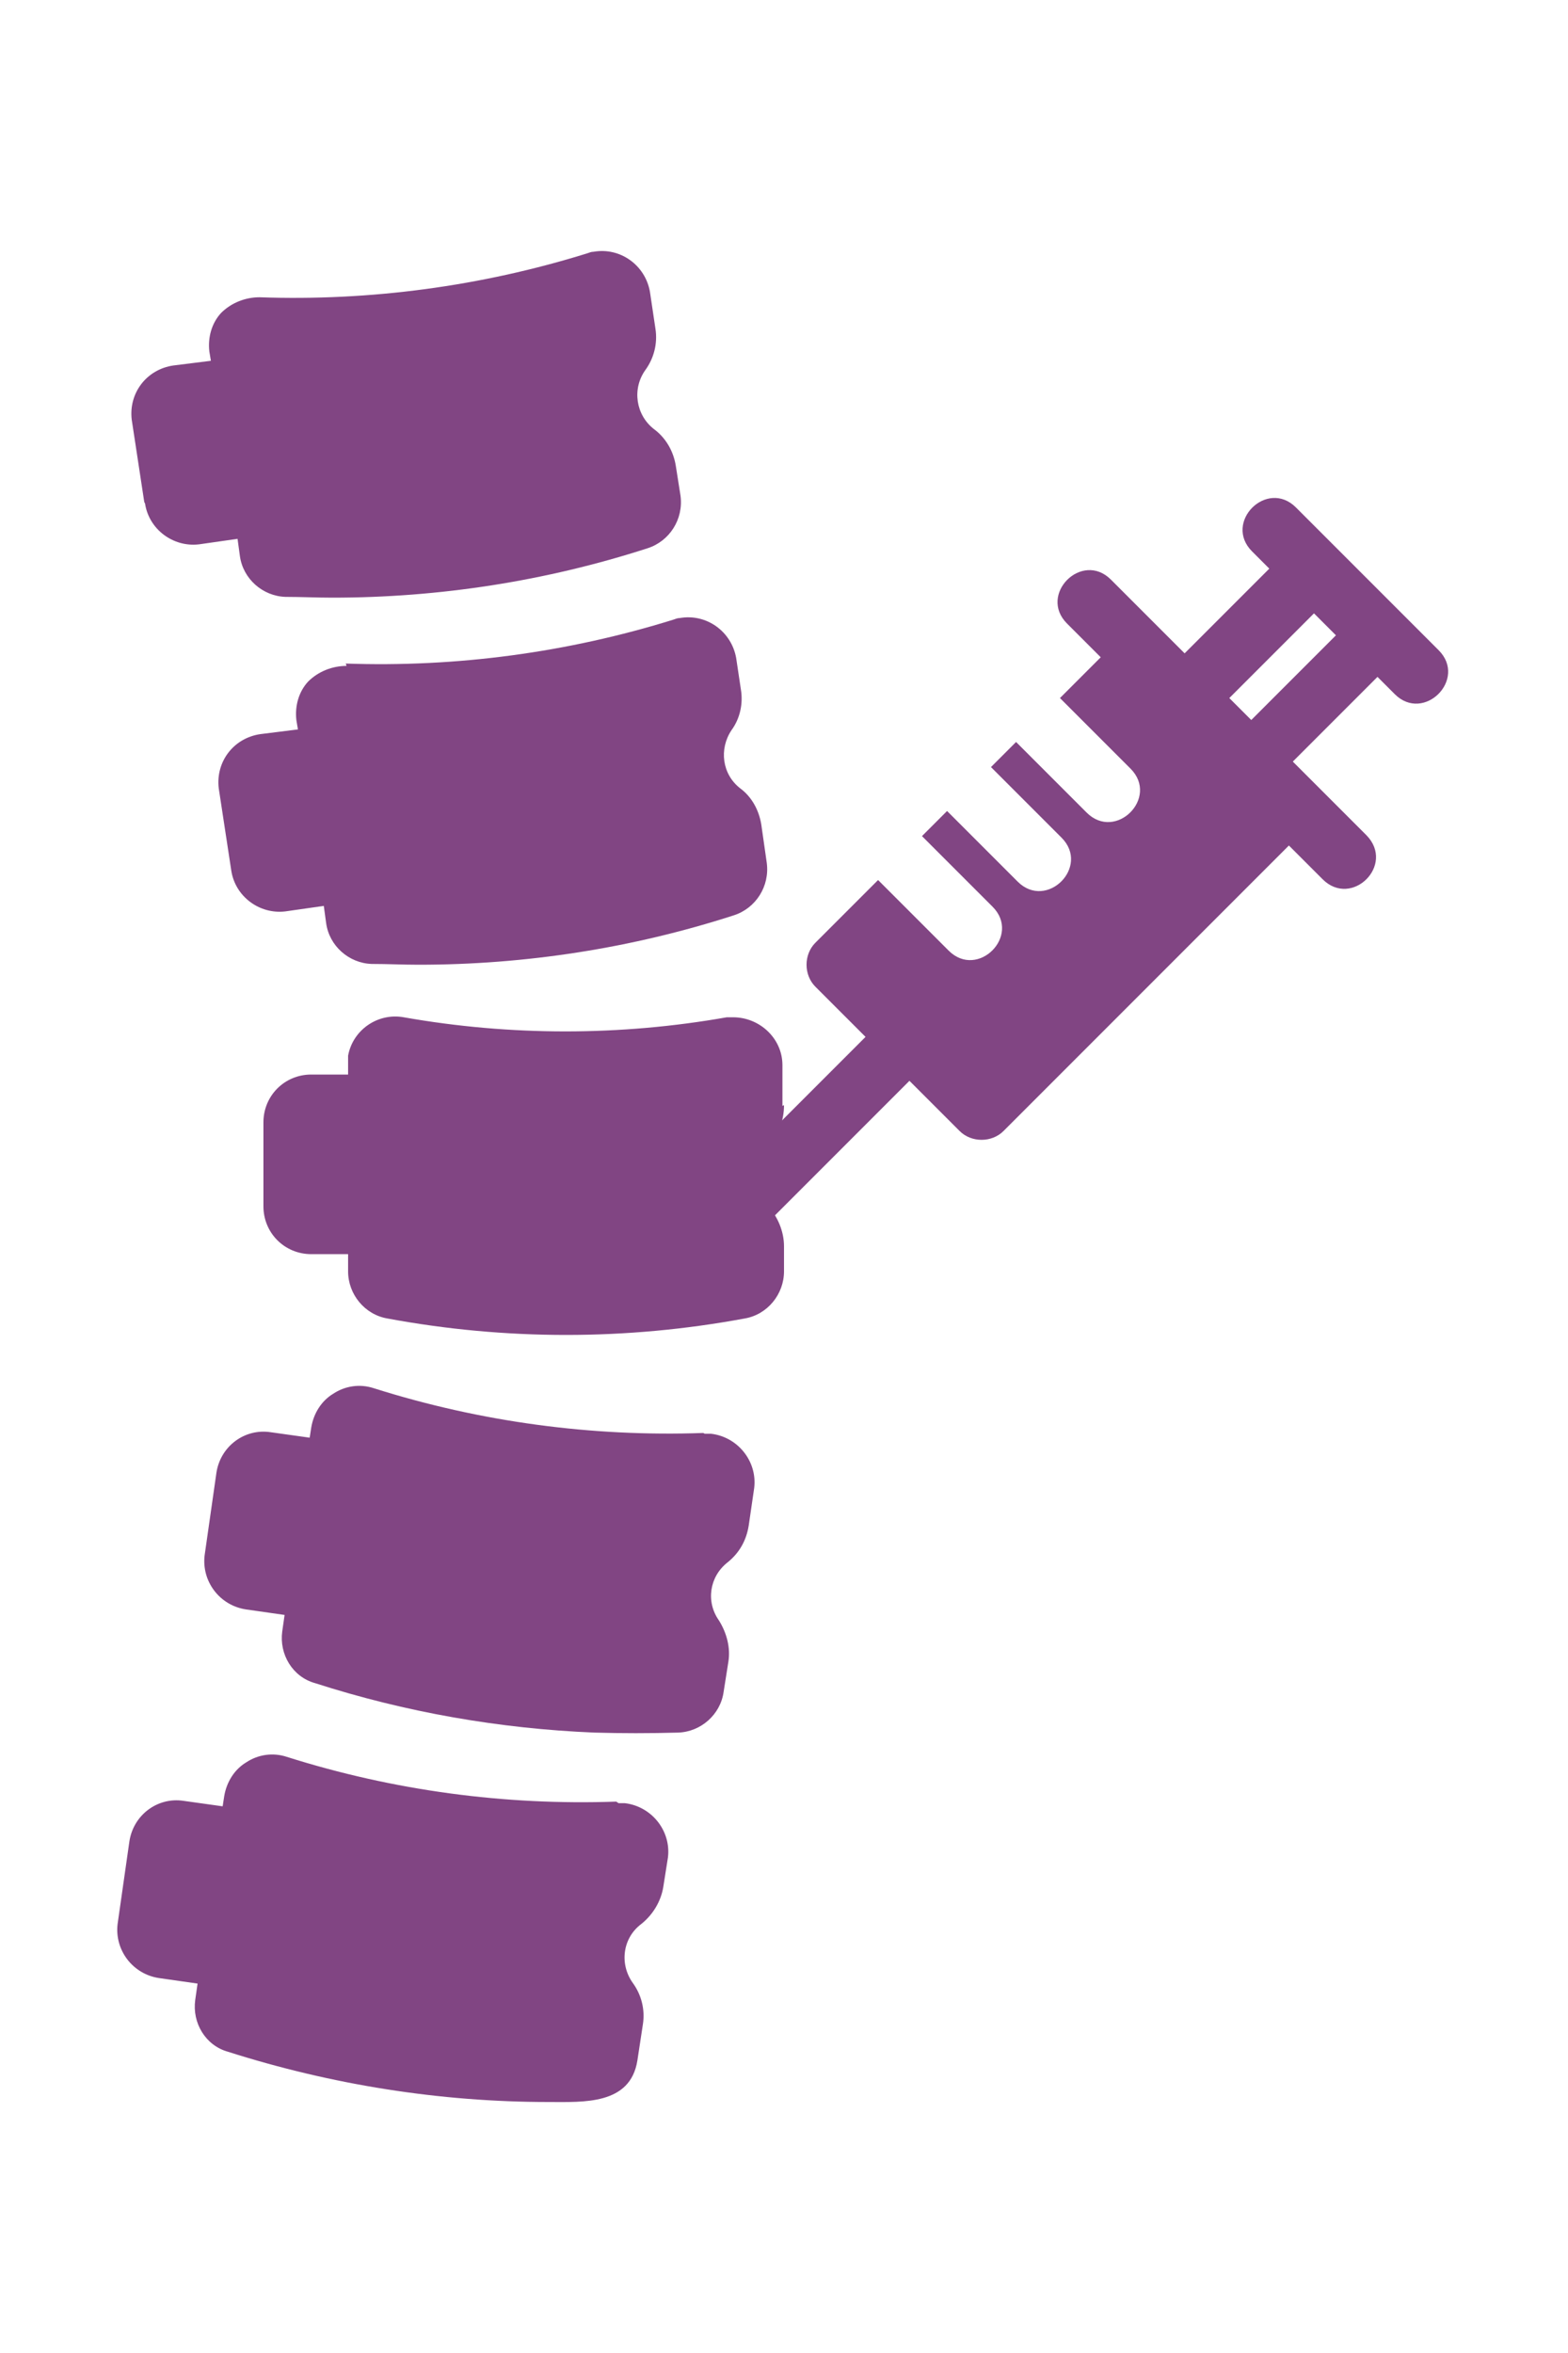
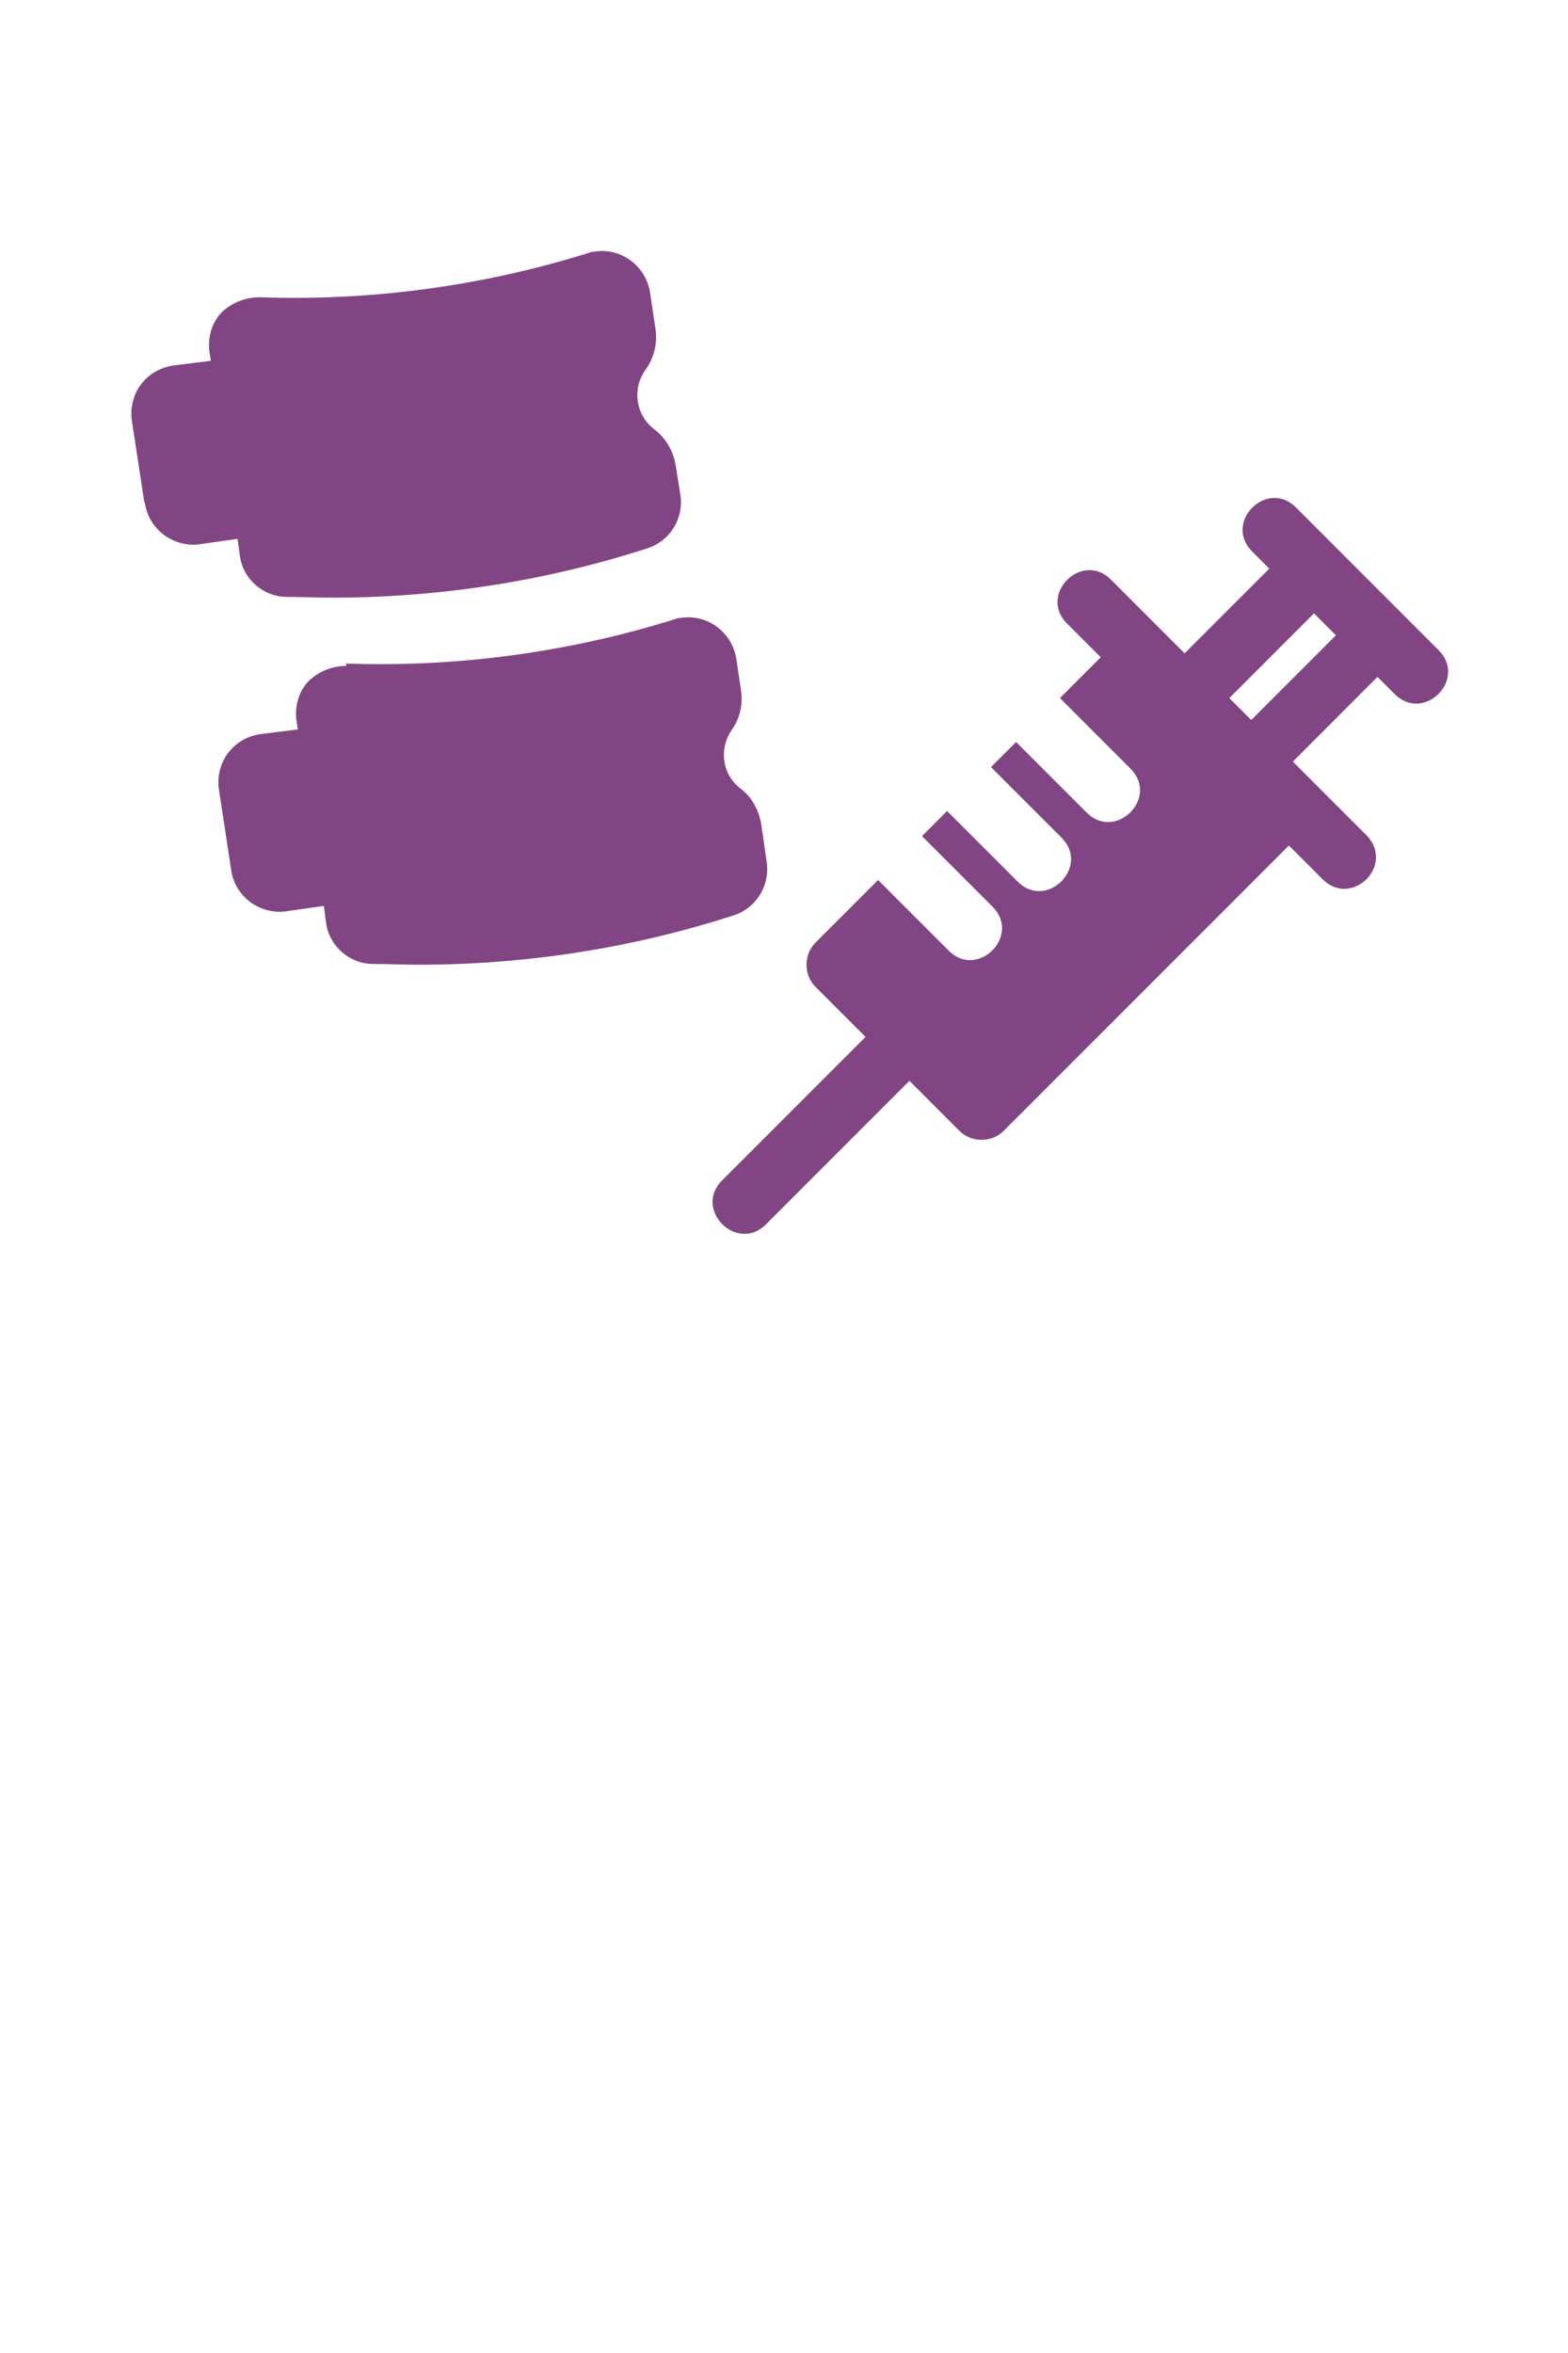
<svg xmlns="http://www.w3.org/2000/svg" id="Front" version="1.1" viewBox="0 0 200 300">
  <defs>
    <style>
      .cls-1 {
        fill: #814583;
        stroke-width: 0px;
      }
    </style>
  </defs>
  <g>
-     <path class="cls-1" d="M89.7,182.7c-14.2.5-28.4-1.4-42-5.7-1.8-.6-3.7-.3-5.2.7-1.5.9-2.5,2.5-2.8,4.3l-.2,1.3-5-.7c-3.3-.5-6.4,1.8-6.9,5.2l-1.5,10.5c-.4,3.3,1.9,6.4,5.3,6.9l4.9.7-.3,2.1c-.4,2.9,1.3,5.8,4.2,6.6,11.5,3.7,23.5,5.8,35.6,6.3,3.5.1,7.1.1,10.7,0,2.9-.1,5.4-2.3,5.8-5.2l.6-3.8c.3-1.8-.2-3.7-1.2-5.3-1.7-2.4-1.2-5.6,1.1-7.4,1.5-1.2,2.4-2.8,2.7-4.7l.7-4.8c.4-3.4-2.1-6.5-5.5-6.9-.3,0-.5,0-.8,0Z" />
    <path class="cls-1" d="M44.2,84.9c-1.8,0-3.6.7-4.9,2-1.2,1.3-1.7,3.1-1.5,4.9l.2,1.2-4.8.6c-3.4.5-5.7,3.5-5.3,6.9l1.6,10.5c.5,3.3,3.6,5.6,6.9,5.2l4.9-.7.3,2.2c.4,2.9,2.9,5.1,5.8,5.2,2,0,4,.1,6,.1,13.6,0,27.2-2.1,40.2-6.3,2.8-.9,4.6-3.7,4.2-6.7l-.7-4.9c-.3-1.8-1.2-3.5-2.7-4.6-2.3-1.8-2.7-5-1.1-7.4,1.1-1.5,1.5-3.4,1.2-5.2l-.6-4c-.6-3.4-3.8-5.7-7.2-5.1-.3,0-.5.1-.8.2-13.5,4.2-27.7,6.1-41.8,5.6Z" />
    <path class="cls-1" d="M18.5,64.2c.5,3.3,3.6,5.6,6.9,5.2l4.9-.7.3,2.2c.4,2.9,2.9,5.1,5.8,5.2,2,0,4,.1,6,.1,13.6,0,27.2-2.1,40.2-6.3,2.8-.9,4.6-3.7,4.2-6.7l-.6-3.8c-.3-1.9-1.3-3.6-2.8-4.7-2.3-1.8-2.8-5.1-1.1-7.5,1.1-1.5,1.6-3.4,1.3-5.3l-.7-4.7c-.6-3.4-3.8-5.7-7.2-5.1-.3,0-.5.1-.8.2-13.5,4.2-27.7,6.1-41.8,5.6-1.8,0-3.6.7-4.9,2-1.2,1.3-1.7,3.1-1.5,4.9l.2,1.2-4.8.6c-3.4.5-5.7,3.5-5.3,6.9l1.6,10.5Z" />
-     <path class="cls-1" d="M78.6,229.7c-14.2.5-28.4-1.4-42-5.7-1.8-.6-3.7-.3-5.2.7-1.5.9-2.5,2.5-2.8,4.3l-.2,1.3-5-.7c-3.3-.5-6.4,1.8-6.9,5.2l-1.5,10.5c-.4,3.3,1.9,6.4,5.3,6.9l4.9.7-.3,2.1c-.4,2.9,1.3,5.8,4.2,6.6,13.2,4.2,27,6.4,40.9,6.4,4.4,0,10.4.4,11.3-5.3l.7-4.6c.3-1.9-.2-3.8-1.3-5.3-1.7-2.4-1.3-5.7,1.1-7.5,1.5-1.2,2.5-2.9,2.8-4.7l.6-3.8c.4-3.4-2.1-6.5-5.5-6.9-.3,0-.5,0-.8,0Z" />
-     <path class="cls-1" d="M99.8,141v-5.2c0-3.4-2.9-6.1-6.3-6.1-.3,0-.6,0-.8,0-13.6,2.4-27.6,2.4-41.2,0-3.3-.6-6.5,1.6-7.1,4.9,0,.4,0,.7,0,1.1v1.3h-4.7c-3.4,0-6.1,2.7-6.1,6.1v10.7c0,3.4,2.7,6.1,6.1,6.1h4.7v2.2c0,2.9,2.1,5.5,5,6,15.1,2.8,30.5,2.8,45.6,0,2.9-.5,5-3.1,5-6v-3.2c0-1.9-.8-3.8-2.1-5.2-2.1-2.1-2.1-5.5,0-7.6,1.4-1.4,2.1-3.2,2.1-5.2Z" />
  </g>
  <path class="cls-1" d="M183.8,83.2c-1.8-1.8-16.7-16.7-18.5-18.5-3.7-3.7-9.3,1.9-5.6,5.6l2.2,2.2-10.8,10.8-9.4-9.4c-3.7-3.7-9.3,1.9-5.6,5.6l4.3,4.3-5.2,5.2,9,9c3.7,3.7-1.9,9.3-5.6,5.6l-9-9-3.2,3.2,9,9c3.7,3.7-1.9,9.3-5.6,5.6l-9-9-3.2,3.2,9,9c3.7,3.7-1.9,9.3-5.6,5.6l-9-9-8,8c-1.5,1.5-1.5,4.1,0,5.6l6.4,6.4-18.3,18.3c-3.7,3.7,1.9,9.3,5.6,5.6l18.3-18.3,6.4,6.4c1.5,1.5,4.1,1.5,5.6,0l36.4-36.4,4.3,4.3c3.7,3.7,9.3-1.8,5.6-5.6-1.2-1.2-6.9-6.9-9.4-9.4l10.8-10.8,2.2,2.2c3.7,3.7,9.3-1.9,5.6-5.6ZM159.6,91.8c-1-1-1.8-1.8-2.8-2.8l10.8-10.8,2.8,2.8-10.8,10.8Z" />
</svg>